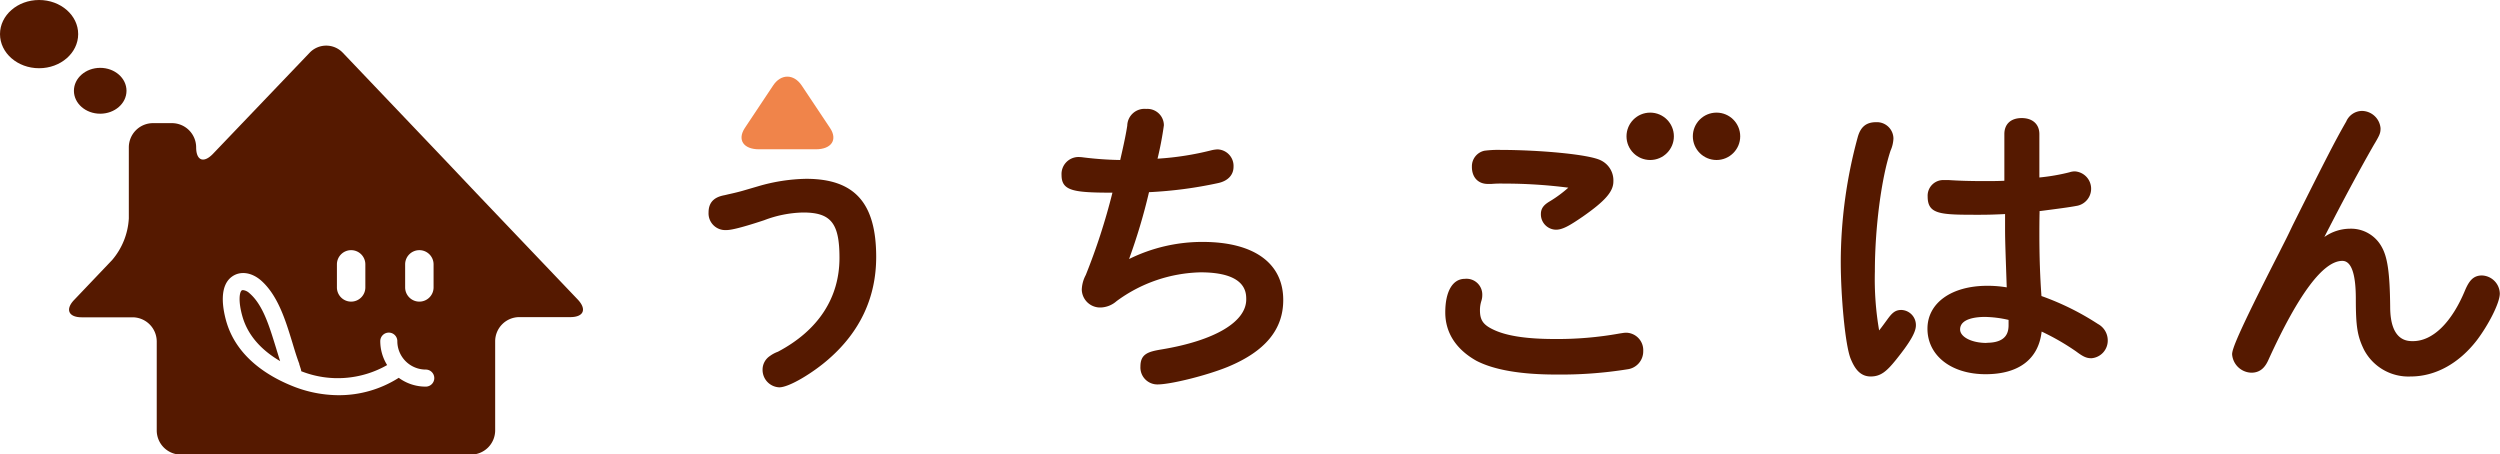
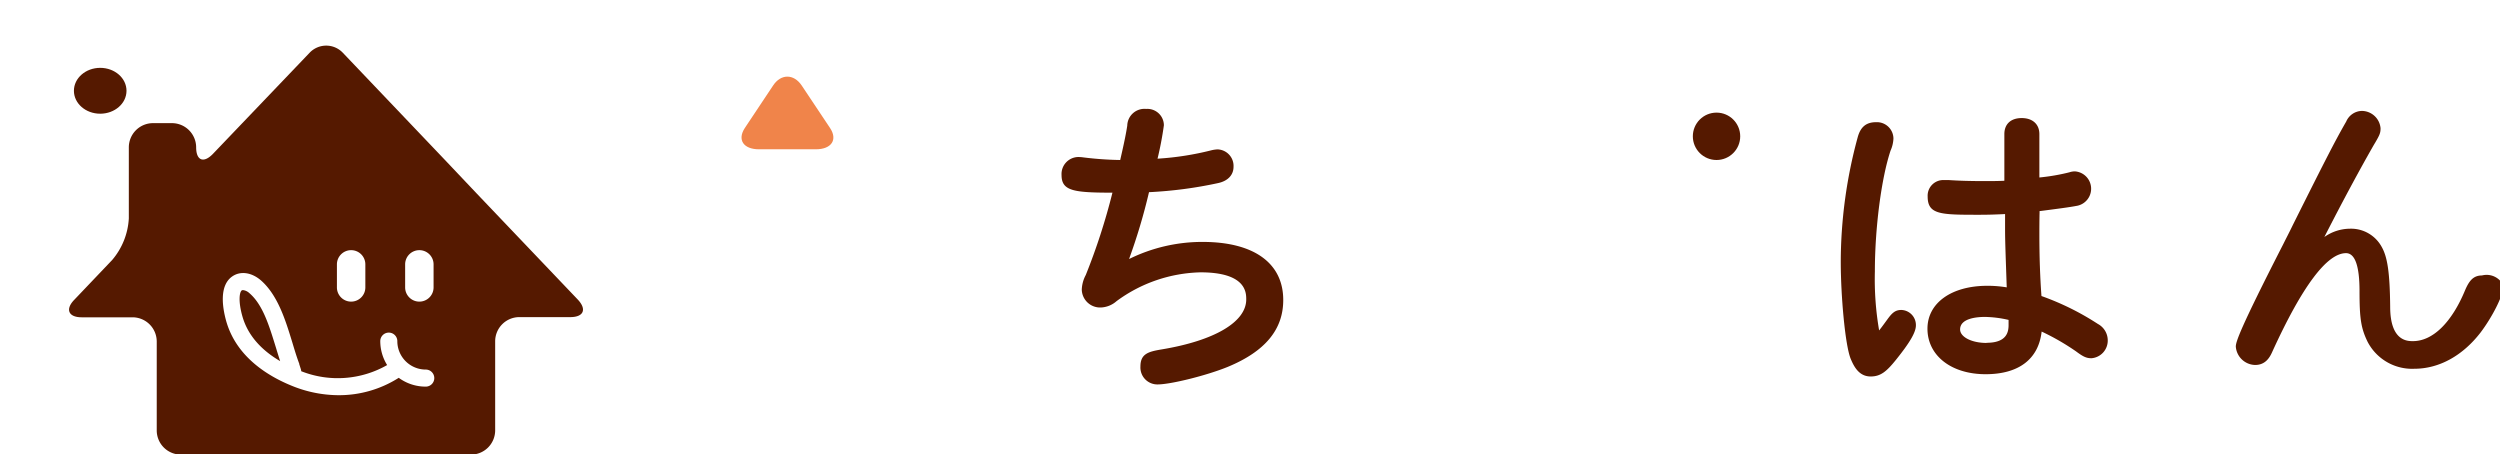
<svg xmlns="http://www.w3.org/2000/svg" id="レイヤー_1" data-name="レイヤー 1" viewBox="0 0 527.65 95.91">
  <defs>
    <style>.cls-1{fill:#551900;}.cls-2{fill:#f0844a;}</style>
  </defs>
  <g id="うちごはん">
-     <path id="ん" class="cls-1" d="M557.33,430.84c-1.82,0-2.69,1.13-3.51,3-2.83,6.9-6.85,10.86-11.05,10.86-1.19,0-4.81,0-4.81-7.27-.07-7-.54-10.36-1.74-12.53a7.37,7.37,0,0,0-6.75-3.93,9.48,9.48,0,0,0-5.4,1.75c3.71-7.27,7.33-14,10.39-19.35,1.27-2.12,1.47-2.54,1.47-3.6a4,4,0,0,0-3.94-3.66,3.68,3.68,0,0,0-3.31,2.25c-2.38,4.11-4.85,9-11.3,21.9l-.78,1.63c-.62,1.3-1.3,2.59-2,4-9.21,18-10,20.61-10,21.6a4.19,4.19,0,0,0,4.08,3.87c2.14,0,3.07-1.52,3.64-2.83,6.29-13.78,11.52-20.77,15.54-20.77,1.89,0,2.85,2.68,2.85,8,0,5.86.32,7.87,1.72,10.74a10.58,10.58,0,0,0,9.85,5.66c5.21,0,10.19-2.73,14-7.68,2.33-3.08,4.82-7.77,4.82-9.84A3.91,3.91,0,0,0,557.33,430.84Z" transform="translate(-33.49 -372.7)" />
+     <path id="ん" class="cls-1" d="M557.33,430.84c-1.82,0-2.69,1.13-3.51,3-2.83,6.9-6.85,10.86-11.05,10.86-1.19,0-4.81,0-4.81-7.27-.07-7-.54-10.36-1.74-12.53a7.37,7.37,0,0,0-6.75-3.93,9.48,9.48,0,0,0-5.4,1.75c3.71-7.27,7.33-14,10.39-19.35,1.27-2.12,1.47-2.54,1.47-3.6a4,4,0,0,0-3.94-3.66,3.68,3.68,0,0,0-3.31,2.25c-2.38,4.11-4.85,9-11.3,21.9c-.62,1.3-1.3,2.59-2,4-9.21,18-10,20.61-10,21.6a4.19,4.19,0,0,0,4.08,3.87c2.14,0,3.07-1.52,3.64-2.83,6.29-13.78,11.52-20.77,15.54-20.77,1.89,0,2.85,2.68,2.85,8,0,5.86.32,7.87,1.72,10.74a10.58,10.58,0,0,0,9.85,5.66c5.21,0,10.19-2.73,14-7.68,2.33-3.08,4.82-7.77,4.82-9.84A3.91,3.91,0,0,0,557.33,430.84Z" transform="translate(-33.49 -372.7)" />
    <g id="は">
      <path class="cls-1" d="M434.78,438.12c-1.28,0-1.95.63-2.91,1.95-.54.74-1.27,1.75-1.77,2.37a63.51,63.51,0,0,1-.9-12.42c0-9.18,1.36-19.67,3.31-25.53a7,7,0,0,0,.61-2.55,3.49,3.49,0,0,0-3.66-3.45c-2.1,0-3.3,1-3.9,3.24A100.67,100.67,0,0,0,422,427.92c0,7.16.92,17.69,2.11,20.54.76,1.83,1.86,3.7,4.21,3.7,2.14,0,3.4-1.11,5.4-3.6,2.94-3.67,4.14-5.76,4.14-7.2A3.18,3.18,0,0,0,434.78,438.12Z" transform="translate(-33.49 -372.7)" />
      <path class="cls-1" d="M476.28,441.08a56.36,56.36,0,0,0-11.92-5.9c-.29-4-.44-8.29-.44-13.08,0-1,0-2.74.05-4.86l.15,0c3.7-.48,6.15-.8,7.55-1.07a3.67,3.67,0,0,0-.28-7.3,3.84,3.84,0,0,0-1.15.2,42.77,42.77,0,0,1-6.32,1.09V401c0-2.08-1.43-3.38-3.73-3.38s-3.66,1.27-3.66,3.38v9.85c-1.4.07-2.58.07-4.46.07-2.79,0-5.12-.07-7.21-.21h-1a3.3,3.3,0,0,0-3.52,3.45c0,3.87,2.76,3.87,10.94,3.87,1.92,0,3.37-.05,5.4-.15,0,1.15,0,2.09,0,2.58,0,1.88,0,2.82.21,8.79l.14,4.1v0a24.53,24.53,0,0,0-4.11-.33c-7.55,0-12.62,3.63-12.62,9.05,0,5.66,5,9.61,12.27,9.61,7,0,11.17-3.18,11.83-9a50.41,50.41,0,0,1,7.24,4.17c1.44,1.07,2.15,1.46,3.26,1.46a3.73,3.73,0,0,0,3.45-3.8A3.93,3.93,0,0,0,476.28,441.08Zm-23.51,4c-3.13,0-5.58-1.25-5.58-2.85,0-2.39,3.66-2.64,5.23-2.64a23.75,23.75,0,0,1,5,.63v1C457.44,442.82,457,445.05,452.77,445.05Z" transform="translate(-33.49 -372.7)" />
    </g>
    <g id="ご">
-       <path class="cls-1" d="M347.5,411.52h.79a23.33,23.33,0,0,1,2.57-.07,106,106,0,0,1,13.64.86,26.3,26.3,0,0,1-3.79,2.81c-1.07.63-2,1.32-2,2.75a3.24,3.24,0,0,0,3.17,3.31c1.4,0,2.82-.81,5.68-2.77,4.7-3.28,6.45-5.28,6.45-7.4a4.69,4.69,0,0,0-2.64-4.46c-2.53-1.3-13.19-2.21-21.18-2.21a22.61,22.61,0,0,0-3.38.17,3.35,3.35,0,0,0-2.66,3.35C344.12,410.09,345.44,411.52,347.5,411.52Z" transform="translate(-33.49 -372.7)" />
-       <path class="cls-1" d="M376.69,442.92a5.67,5.67,0,0,0-.74.07l-.59.09a73.9,73.9,0,0,1-13.72,1.17c-6,0-10.25-.66-13-2-2.11-1-2.79-2-2.79-4.07a6.28,6.28,0,0,1,.31-2,4.09,4.09,0,0,0,.18-1.25,3.33,3.33,0,0,0-3.66-3.38c-2.6,0-4.15,2.65-4.15,7.09,0,4.26,2.26,7.78,6.56,10.2,3.71,1.93,9.38,2.91,16.84,2.91A88.75,88.75,0,0,0,377,450.64a3.81,3.81,0,0,0,3.31-3.85A3.68,3.68,0,0,0,376.69,442.92Z" transform="translate(-33.49 -372.7)" />
      <circle class="cls-1" cx="362.29" cy="28.77" r="5" />
-       <circle class="cls-1" cx="348.29" cy="28.77" r="5" />
    </g>
    <path id="ち" class="cls-1" d="M287.32,423.76a34.89,34.89,0,0,0-15.53,3.61A122.82,122.82,0,0,0,276,413.26a88.52,88.52,0,0,0,14.68-1.94c2-.46,3.16-1.71,3.16-3.43a3.49,3.49,0,0,0-3.38-3.66,7,7,0,0,0-1.26.18,61.33,61.33,0,0,1-11.4,1.78,70.26,70.26,0,0,0,1.34-7.05,3.48,3.48,0,0,0-3.73-3.45,3.63,3.63,0,0,0-4,3.53c-.25,1.58-.54,3.13-1.49,7.25a71.26,71.26,0,0,1-7.78-.55,7.66,7.66,0,0,0-1.08-.08,3.59,3.59,0,0,0-3.52,3.8c0,3.4,2.61,3.71,10.74,3.73a132.54,132.54,0,0,1-5.63,17.38,7.07,7.07,0,0,0-.84,3.05,3.87,3.87,0,0,0,4,3.8,5.31,5.31,0,0,0,3.34-1.34,31,31,0,0,1,17.73-6.08c9.64,0,9.64,4.3,9.64,5.72,0,4.76-6.7,8.71-17.93,10.56-2.74.46-4.4.93-4.4,3.58a3.58,3.58,0,0,0,3.59,3.8c2.82,0,10.46-1.91,14.87-3.72,7.86-3.26,11.68-7.87,11.68-14.08C304.35,428.24,298.14,423.76,287.32,423.76Z" transform="translate(-33.49 -372.7)" />
    <g id="う">
-       <path class="cls-1" d="M203.62,410.44A38.1,38.1,0,0,0,193.55,412l-3.43,1c-1,.28-2,.51-3,.73l-.67.16c-1.46.27-3.41.94-3.41,3.64a3.53,3.53,0,0,0,3.73,3.73c.74,0,2.35-.21,8-2.08a24.35,24.35,0,0,1,8.22-1.63c5.88,0,7.68,2.24,7.68,9.57,0,8.48-4.51,15.34-13,19.82a6.58,6.58,0,0,0-1.67.89,3.44,3.44,0,0,0-1.56,2.89,3.68,3.68,0,0,0,3.52,3.73c2.13,0,7.19-3.12,10.38-5.92,6.69-5.81,10.08-13.08,10.08-21.62C218.41,415.5,213.85,410.44,203.62,410.44Z" transform="translate(-33.49 -372.7)" />
      <path class="cls-2" d="M196.68,390.72c1.64-2.46,4.33-2.46,6,0l6,9c1.65,2.47.3,4.49-3,4.49H193.69c-3.29,0-4.63-2-3-4.49Z" transform="translate(-33.49 -372.7)" />
    </g>
  </g>
  <g id="logo">
    <path class="cls-1" d="M155.45,435.94l-21.31-22.36-7-7.39-21.3-22.36a4.83,4.83,0,0,0-7,0L78.41,405.2c-1.94,2-3.52,1.4-3.52-1.41v0a5.12,5.12,0,0,0-5.11-5.1h-4a5.11,5.11,0,0,0-5.1,5.1v15a14.77,14.77,0,0,1-3.52,8.79l-8,8.4c-1.94,2-1.23,3.69,1.58,3.69H61.46a5.12,5.12,0,0,1,5.11,5.1v18.78a5.11,5.11,0,0,0,5.1,5.1H132.9a5.12,5.12,0,0,0,5.1-5.1V444.73a5.11,5.11,0,0,1,5.1-5.1h10.76C156.67,439.63,157.38,438,155.45,435.94ZM119,428.5a3,3,0,0,1,6,0v4.86a3,3,0,0,1-6,0Zm-14.4,0a3,3,0,0,1,6,0v4.86a3,3,0,0,1-6,0Zm18.7,25.8a9.56,9.56,0,0,1-5.65-1.86A23.46,23.46,0,0,1,105,456.11a26.25,26.25,0,0,1-9.71-1.9c-5.26-2.1-12-6.22-14.1-13.89-.72-2.65-1.52-7.38,1.38-9.32,1.71-1.14,4-.81,5.94.83,3.63,3.15,5.25,8.49,6.69,13.19.48,1.6.94,3.12,1.45,4.45l0,.09.34,1.06a2,2,0,0,1,.08.43,21,21,0,0,0,18.13-1.3,9.58,9.58,0,0,1-1.45-5.05,1.8,1.8,0,1,1,3.6,0,6,6,0,0,0,6,6,1.8,1.8,0,0,1,0,3.6Z" transform="translate(-33.49 -372.7)" />
    <path class="cls-1" d="M86.1,434.55a2.33,2.33,0,0,0-1.33-.62.46.46,0,0,0-.25.06c-.48.33-.78,2.21.1,5.37,1.23,4.49,4.54,7.54,8,9.56-.3-.91-.59-1.86-.89-2.85C90.35,441.62,89,437,86.1,434.55Z" transform="translate(-33.49 -372.7)" />
    <g id="kemuri">
      <ellipse class="cls-1" cx="21.15" cy="19.16" rx="5.55" ry="4.84" />
-       <ellipse class="cls-1" cx="8.25" cy="7.2" rx="8.25" ry="7.2" />
    </g>
  </g>
</svg>